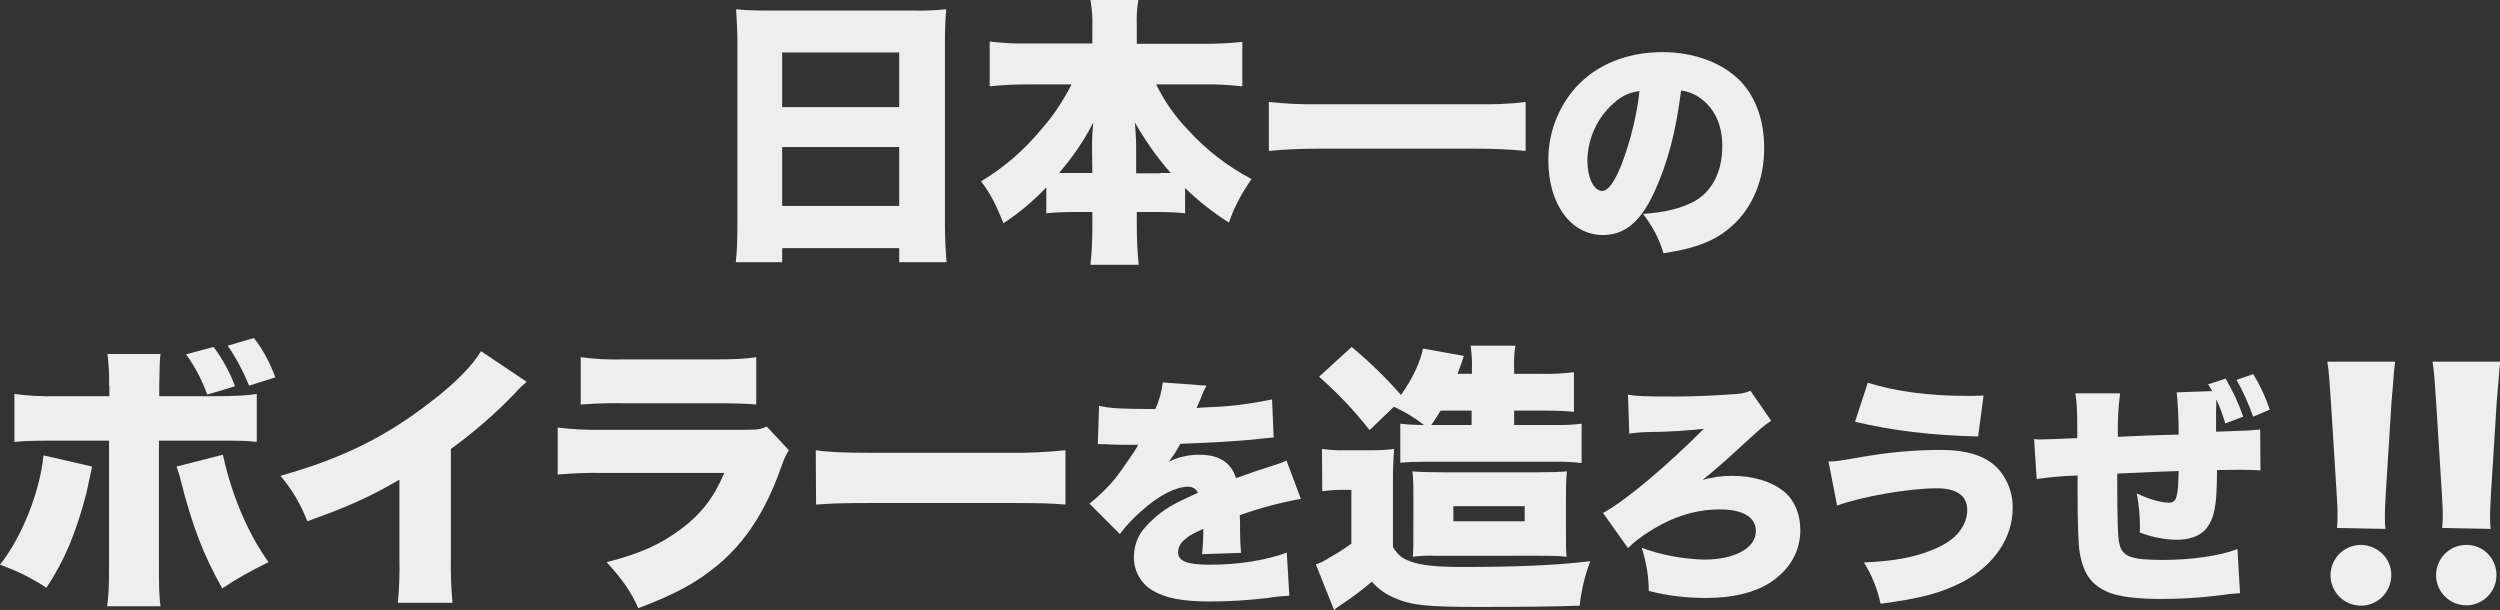
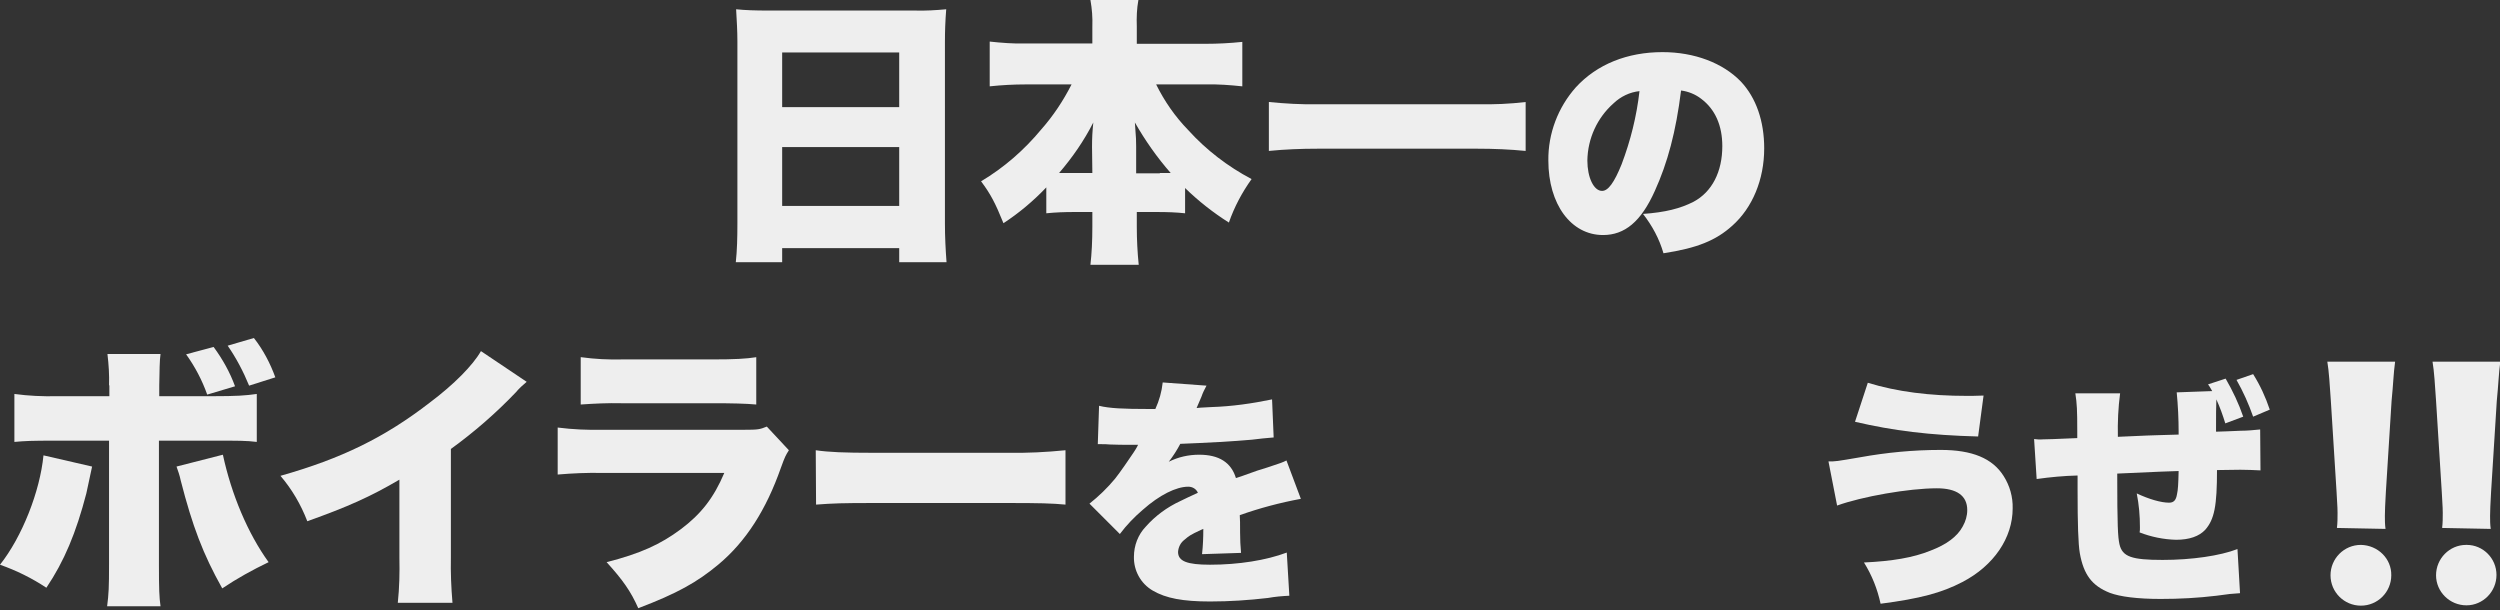
<svg xmlns="http://www.w3.org/2000/svg" version="1.1" id="レイヤー_1" x="0px" y="0px" width="781.8px" height="190.8px" viewBox="0 0 781.8 190.8" style="enable-background:new 0 0 781.8 190.8;" xml:space="preserve">
  <rect x="0" y="0" width="781.8" height="190.8" fill="#333333" stroke="none" />
  <style type="text/css">
	.st0{fill:#EEEEEE;}
</style>
  <title>アセット 5</title>
  <g>
    <g id="レイヤー_1-2">
      <path class="st0" d="M286.1,3.3c3.3,0.1,6.5-0.1,9.8-0.4c-0.3,3.8-0.4,7-0.4,10V70c0,4,0.2,8,0.5,12h-14.8v-4.4h-36.6V82h-14.5    c0.4-3.6,0.5-7.7,0.5-12.1v-57c0-3.3-0.2-6.4-0.4-10c2.9,0.3,6.1,0.4,10.1,0.4L286.1,3.3z M281.2,33.4V16.4h-36.6v17.1H281.2z     M244.6,46v18.4h36.6V46H244.6z" />
      <path class="st0" d="M361.5,26.3c2.6,5.3,6,10.2,10.1,14.4c5.6,6.2,12.4,11.4,19.8,15.3c-3,4.2-5.4,8.7-7.1,13.6    c-4.9-3.1-9.5-6.7-13.7-10.8v7.9c-2.8-0.3-5.5-0.4-8.8-0.4h-6.3v4.7c0,3.9,0.2,7.9,0.6,11.8h-15.1c0.4-3.5,0.6-7.5,0.6-11.8v-4.7    h-5.7c-2.9,0-5.8,0.1-8.7,0.4v-8.1c-4,4.2-8.5,8-13.4,11.2c-2.5-6.2-4-9.1-7-13.1c7.2-4.3,13.5-9.8,18.8-16.2    c3.8-4.3,6.9-9,9.5-14.1h-14.3c-3.8,0-7.5,0.2-11.3,0.6V13c3.7,0.4,7.5,0.7,11.3,0.6h20.8V8.3c0.1-2.8-0.1-5.5-0.6-8.3h15    c-0.5,2.7-0.6,5.5-0.5,8.3v5.4H377c3.8,0,7.7-0.2,11.5-0.6v13.9c-3.8-0.4-7.6-0.7-11.5-0.6H361.5z M341.5,45.9    c0-2.7,0.1-4.6,0.4-7.6c-2.9,5.7-6.5,10.9-10.7,15.8h10.4L341.5,45.9z M362.7,54.1h3.4c-4.3-4.9-8-10.2-11.2-15.8    c0.4,5,0.4,6,0.4,7.5v8.4H362.7z" />
      <path class="st0" d="M477.1,47.2c-5-0.5-10.1-0.7-15.1-0.7H412c-5.1,0-10.2,0.2-15.2,0.7V31.9c5.1,0.5,10.1,0.8,15.2,0.7h50    c5.1,0.1,10.1-0.1,15.1-0.7L477.1,47.2z" />
      <path class="st0" d="M517.5,59.7c-4.3,9.6-9.4,13.8-16.2,13.8c-10,0-17.1-9.6-17.1-23.3c-0.1-8.4,3-16.6,8.6-22.9    c6.6-7.2,16.1-11,27.1-11c10,0,18.9,3.4,24.5,9.2c4.8,5.1,7.3,12.4,7.3,20.9c0,9.8-3.7,18.6-10,24.2c-5.1,4.6-11,7-21.5,8.6    c-1.3-4.5-3.5-8.6-6.4-12.3c7-0.5,11.7-1.7,15.8-3.8c5.8-3.1,9-9.4,9-17.4c0-6.4-2.2-11.5-6.6-14.8c-1.8-1.4-4-2.3-6.3-2.6    C524.1,41.2,521.5,50.9,517.5,59.7z M504.6,32.3c-5.1,4.5-8.1,11-8.2,17.9c0,5.3,2,9.5,4.6,9.5c1.9,0,3.8-2.6,6.1-8.3    c2.8-7.4,4.7-15,5.6-22.9C509.7,28.8,506.8,30.2,504.6,32.3z" />
      <path class="st0" d="M28.8,145.9c-0.3,1.4-0.9,4.2-1.8,8.4c-3.2,12.3-6.9,21.2-12.5,29.5c-4.5-3-9.4-5.4-14.5-7.2    c6.9-8.7,12.5-22.9,13.6-34.2L28.8,145.9z M34.1,120.5c0.1-3.3-0.1-6.5-0.5-9.8h16.6c-0.3,2.1-0.3,5-0.4,9.9v3.3h16.7    c7.5,0,10.3-0.2,13.8-0.7v15c-3.2-0.4-5.6-0.4-13.6-0.4h-17v38.8c0,7.5,0.1,10.2,0.5,13H33.5c0.5-3.9,0.6-5.9,0.6-13.2v-38.6H17.8    c-8.4,0-9.9,0.1-13.3,0.4v-15c4.4,0.6,8.9,0.8,13.4,0.7h16.3V120.5z M69.7,142.2c2.7,12.5,7.8,24.6,14.3,33.6    c-5,2.4-9.9,5.1-14.5,8.2c-6-10.7-9.3-19.4-13-33.8c-0.3-1.5-0.8-2.9-1.3-4.3L69.7,142.2z M66.8,108.5c2.8,3.8,5.1,7.9,6.7,12.3    l-8.7,2.6c-1.6-4.5-3.8-8.7-6.6-12.6L66.8,108.5z M79.4,105.7c2.9,3.7,5.1,7.9,6.7,12.3l-8.2,2.6c-1.8-4.4-4-8.6-6.7-12.5    L79.4,105.7z" />
      <path class="st0" d="M164.7,119.4c-1.2,1-2.4,2.1-3.4,3.3c-6.2,6.5-13,12.4-20.3,17.7v33.9c-0.1,4.8,0.1,9.5,0.5,14.2h-17.1    c0.5-4.7,0.6-9.4,0.5-14.2V150c-9.2,5.4-16.2,8.5-28.8,13c-2-5.2-4.8-10-8.4-14.2c19.1-5.4,32.6-12,46.7-22.9    c7.6-5.7,13.5-11.7,16-16.1L164.7,119.4z" />
      <path class="st0" d="M174.4,133.7c4.7,0.6,9.4,0.8,14.2,0.7h44.2c4.2,0,4.8-0.1,7-1l6.9,7.4c-1,1.6-1.2,1.9-2.5,5.5    c-4.6,13.1-10.9,23-19.5,30.2c-6.7,5.6-13,9.1-25.1,13.7c-2.3-5.2-4.8-8.8-9.9-14.4c10.6-2.7,16.9-5.6,23.2-10.3    s10.3-9.8,13.6-17.6h-38.1c-4.7-0.1-9.3,0.1-14,0.5L174.4,133.7z M181.7,111.7c4.3,0.6,8.6,0.8,12.9,0.7h28.1    c7,0,10.7-0.2,13.8-0.7v14.8c-3.3-0.3-7.5-0.4-13.6-0.4h-28.5c-4.3-0.1-8.5,0.1-12.8,0.4V111.7z" />
      <path class="st0" d="M255.1,140.8c4.1,0.6,8.9,0.8,18,0.8h42.1c6,0.1,12-0.2,18-0.8v17c-4.2-0.4-8.1-0.5-18.1-0.5h-41.8    c-9.9,0-12.8,0.1-18.1,0.5L255.1,140.8z" />
      <path class="st0" d="M343.7,126.9c3.2,0.8,7.7,1,15.5,1h2.1c1.2-2.6,2-5.4,2.3-8.3l13.7,1c-0.6,1.1-1.2,2.3-1.6,3.5    c-1,2.2-1.4,3.4-1.5,3.5c0.8-0.1,0.8-0.1,4.6-0.3c6.4-0.2,12.7-1.1,19-2.4l0.5,11.9c-2.3,0.2-4.6,0.4-6.8,0.7    c-5.3,0.5-14.7,1-22.4,1.3c-1,1.9-2.2,3.8-3.6,5.6c3-1.5,6.2-2.2,9.5-2.2c6.2,0,10,2.4,11.5,7.3c1.3-0.4,1.3-0.4,5.2-1.8    c0.2-0.1,2.2-0.8,4.6-1.5c4.3-1.4,4.8-1.6,6-2.2l4.5,12c-6.5,1.2-12.9,2.9-19.1,5.1c0.1,2,0.1,2.1,0.1,5.4c0,2.2,0.1,4.3,0.3,6.4    l-12.2,0.4c0.3-2.6,0.4-5.3,0.4-7.9l-0.7,0.3c-3.5,1.6-3.9,2-5.2,3.1c-1.2,0.9-1.9,2.3-2,3.8c0,2.9,2.8,4,10,4    c9,0,17.6-1.4,24-3.8l0.8,13.5c-2.2,0.1-4.5,0.3-6.7,0.7c-6,0.7-12,1.1-18.1,1.1c-8.5,0-13.8-1-17.9-3.4c-3.8-2.2-6-6.3-5.9-10.6    c0-3.5,1.3-6.9,3.7-9.4c3-3.4,6.7-6.1,10.8-8c1.8-0.9,2.5-1.2,5.5-2.6c-0.5-1.2-1.7-1.9-3-1.9c-3.8,0-9,2.6-14.2,7.2    c-2.7,2.3-5.1,4.8-7.2,7.6l-9.5-9.5c2.9-2.3,5.6-4.9,8-7.8c1.6-2,4.6-6.4,5.8-8.2s1.1-1.9,1.4-2.4h-2.4c-3.2,0-3.2,0-6.5-0.1    c-1-0.1-1.6-0.1-2.6-0.1h-1.1L343.7,126.9z" />
-       <path class="st0" d="M413.4,140.4c2.4,0.3,4.9,0.5,7.3,0.4h8.5c2.3,0,4.5-0.1,6.8-0.4c-0.3,3.3-0.4,6.7-0.4,10v20.7    c1.7,2.6,2.7,3.4,5.3,4.4c3.4,1.3,8.2,1.8,16.2,1.8c17.2,0,29.2-0.5,40.2-1.8c-1.7,4.5-2.8,9.1-3.3,13.9    c-7.8,0.3-18.1,0.4-31.7,0.4c-16.1,0-21.1-0.5-26.4-2.9c-2.6-1.1-5-2.8-6.9-5c-2.9,2.5-6.1,4.9-9.3,7c-0.7,0.5-1.7,1.1-2.5,1.9    l-5.7-14.3c0.9-0.3,1.9-0.7,2.7-1.2c0.3-0.2,0.8-0.4,1.7-1c2.3-1.3,4.5-2.7,6.7-4.3v-16.8H419c-1.9,0-3.7,0.2-5.5,0.4L413.4,140.4    z M422.7,108.5c5.5,4.6,10.7,9.6,15.4,15c3.6-4.9,6.2-10.7,6.9-14.5l12.8,2.3c-0.2,0.5-0.2,0.5-0.6,1.8c-0.1,0.2-0.7,2-1.4,3.8    h4.5v-1.5c0.1-2.4-0.1-4.9-0.4-7.3h14c-0.4,2.4-0.5,4.9-0.4,7.3v1.5h8.3c3.5,0.1,6.9-0.1,10.4-0.5v12.4c-2.8-0.3-5.3-0.4-9.9-0.4    h-8.8v4.5h12.9c2.7,0.1,5.5-0.1,8.2-0.4v12.3c-2.7-0.3-5.5-0.5-8.2-0.4H445c-2.6,0-4.7,0.1-7.1,0.3v-12.2c2.5,0.3,4.9,0.4,7.4,0.4    c-2.9-2.3-6.1-4.2-9.4-5.7l-7.6,7.3c-4.7-6-10-11.6-15.8-16.7L422.7,108.5z M448.7,173.8c-2.3-0.1-4.6,0-6.9,0.3    c0.2-2.1,0.2-2.1,0.2-15.3v-3.8c0-2.5,0-5.1-0.3-7.6c2.3,0.2,5,0.3,9.8,0.3H481c4.2,0,6.5-0.1,9-0.3c-0.2,2.1-0.3,3.6-0.3,9.3v9    c0,5.4,0,6.3,0.2,8.4c-2.7-0.3-5.5-0.3-8.2-0.3L448.7,173.8z M460.2,132.9v-4.5h-9.7c-1.1,1.9-1.7,2.7-2.9,4.5H460.2z M454.5,163    h22.3v-4.7h-22.3V163z" />
-       <path class="st0" d="M509.1,123.4c2.4,0.5,5,0.6,15.2,0.6c5.9,0,13.9-0.4,18.8-0.8c1.5-0.1,3-0.4,4.3-1l6.5,9.4    c-2,1.2-2.9,2-11.2,9.6c-3.1,2.9-8.1,7.2-10.3,8.9c3-0.9,6.2-1.3,9.3-1.3c6.6,0,12.4,1.8,16.3,5c3.2,2.7,5,7,5,11.9    c0,6.8-3.3,12.5-9.6,16.6c-5,3.1-11.6,4.7-19.9,4.7c-6,0-12.1-0.7-17.9-2.2c0-4.6-0.8-9.1-2.2-13.5c6.2,2.3,12.8,3.5,19.4,3.7    c9.7,0,16.3-3.6,16.3-8.9c0-4.4-4.1-6.8-11.3-6.8c-7.4,0-14.6,2.2-22,6.9c-2.4,1.5-4.7,3.2-6.7,5.2l-7.8-11    c6.7-3.5,20.3-15,31.5-26.3c-3.3,0.4-11.2,1-16.7,1c-2.2,0-4.4,0.2-6.6,0.5L509.1,123.4z" />
      <path class="st0" d="M571.8,144.3c2.3,0,2.3,0,9.9-1.3c8.3-1.5,16.7-2.3,25.2-2.3c9.8,0,16.2,2.6,19.7,8.2c1.9,3,2.9,6.5,2.8,10.1    c0,9.2-5.9,17.9-15.7,23c-6.5,3.4-13.3,5.2-25.6,6.8c-1-4.6-2.7-8.9-5.2-12.9c8.7-0.4,15.4-1.5,20.8-3.7c5-1.9,8.4-4.4,10.1-7.6    c0.9-1.6,1.4-3.3,1.4-5.1c0-4.5-3.3-6.8-9.5-6.8c-8.8,0-23.5,2.6-31.2,5.4L571.8,144.3z M584.1,119.7c9.1,2.8,19.3,4.1,31,4.1    c1.3,0,2.6,0,5.2-0.1l-1.7,12.8c-15.2-0.4-26.5-1.8-38.5-4.6L584.1,119.7z" />
      <path class="st0" d="M691.8,122.3c-0.4-0.6-0.5-1-1.3-2.1l5.5-1.8c2.2,3.8,4.1,7.8,5.5,11.9l-5.6,2.1c-0.8-2.6-1.7-5.1-2.8-7.5    c-0.1,2.5-0.1,5-0.1,9.3v0.8c1.9-0.1,4.4-0.1,7.8-0.3c2,0,4-0.2,6-0.4l0.1,12.8c-2.5-0.1-3.8-0.2-6.3-0.2l-7.3,0.1    c0,11.2-0.8,15.4-3.7,18.7c-1.9,2-4.9,3.1-9.1,3.1c-3.9-0.1-7.8-0.9-11.4-2.3c0.1-0.5,0.1-1,0.1-1.6c0-3.6-0.3-7.1-1-10.6    c3.8,1.8,7.6,2.9,10.1,2.9c1.5,0,2.2-0.8,2.5-2.7c0.3-1.3,0.4-3,0.5-7.2l-5.7,0.2c-2.5,0.1-7,0.3-13.5,0.6    c0,16.5,0.2,19.8,0.7,22.1c0.9,3.9,3.8,4.9,13.5,4.9c9.1,0,18-1.3,23.4-3.4l0.8,13.8c-2.8,0.2-3.2,0.2-7.4,0.8    c-5.8,0.7-11.6,1-17.4,1c-7.3,0-12.7-0.7-15.9-1.9c-5.6-2.2-8.2-5.7-9.4-12.4c-0.5-2.9-0.7-9.1-0.7-19.7v-4.6    c-4.3,0.1-8.5,0.5-12.8,1.1l-0.8-12.5c0.9,0.1,1.8,0.2,2.7,0.1c0.8,0,4.4-0.1,10.8-0.4v-2.2c0-6.5-0.1-8.6-0.6-11.8H663    c-0.6,4.5-0.8,9-0.7,13.6l9.1-0.4l3-0.1l6.9-0.2v-0.8c0-4.1-0.2-8.3-0.6-12.4L691.8,122.3z M704.6,130.3c-1.4-4-3.1-7.8-5.2-11.5    l5.2-1.8c2.2,3.5,3.9,7.2,5.2,11.1L704.6,130.3z" />
      <path class="st0" d="M763.7,165.1c0.2-1.5,0.2-3.2,0.2-4.7c0-1.1,0-1.1-0.3-6.4l-1.8-28.7c-0.3-4.5-0.6-9.4-1.1-12.2h21.2    c-0.5,3.5-0.6,7.4-1.1,12.2l-1.8,28.7c-0.2,3.6-0.3,5.8-0.3,7.3c0,1.4,0,2.7,0.2,4.1L763.7,165.1z M771.2,170.4    c-5.2,0-9.4,4.3-9.4,9.5c0,5.2,4.3,9.4,9.5,9.4c5.2,0,9.4-4.3,9.4-9.5c0,0,0,0,0,0c0-5.2-4.2-9.4-9.3-9.4    C771.4,170.4,771.3,170.4,771.2,170.4z" />
      <path class="st0" d="M730.8,165.1c0.2-1.5,0.2-3.2,0.2-4.7c0-1.1,0-1.1-0.3-6.4l-1.8-28.7c-0.3-4.5-0.6-9.4-1.1-12.2h21.2    c-0.5,3.5-0.6,7.4-1.1,12.2l-1.8,28.7c-0.2,3.6-0.3,5.8-0.3,7.3c0,1.4,0,2.7,0.2,4.1L730.8,165.1z M738.3,170.4    c-5.3,0-9.5,4.3-9.5,9.5c0,5.3,4.3,9.5,9.5,9.5c5.3,0,9.5-4.3,9.5-9.5l0,0C747.9,174.7,743.6,170.5,738.3,170.4    C738.4,170.4,738.3,170.4,738.3,170.4z" />
    </g>
  </g>
</svg>